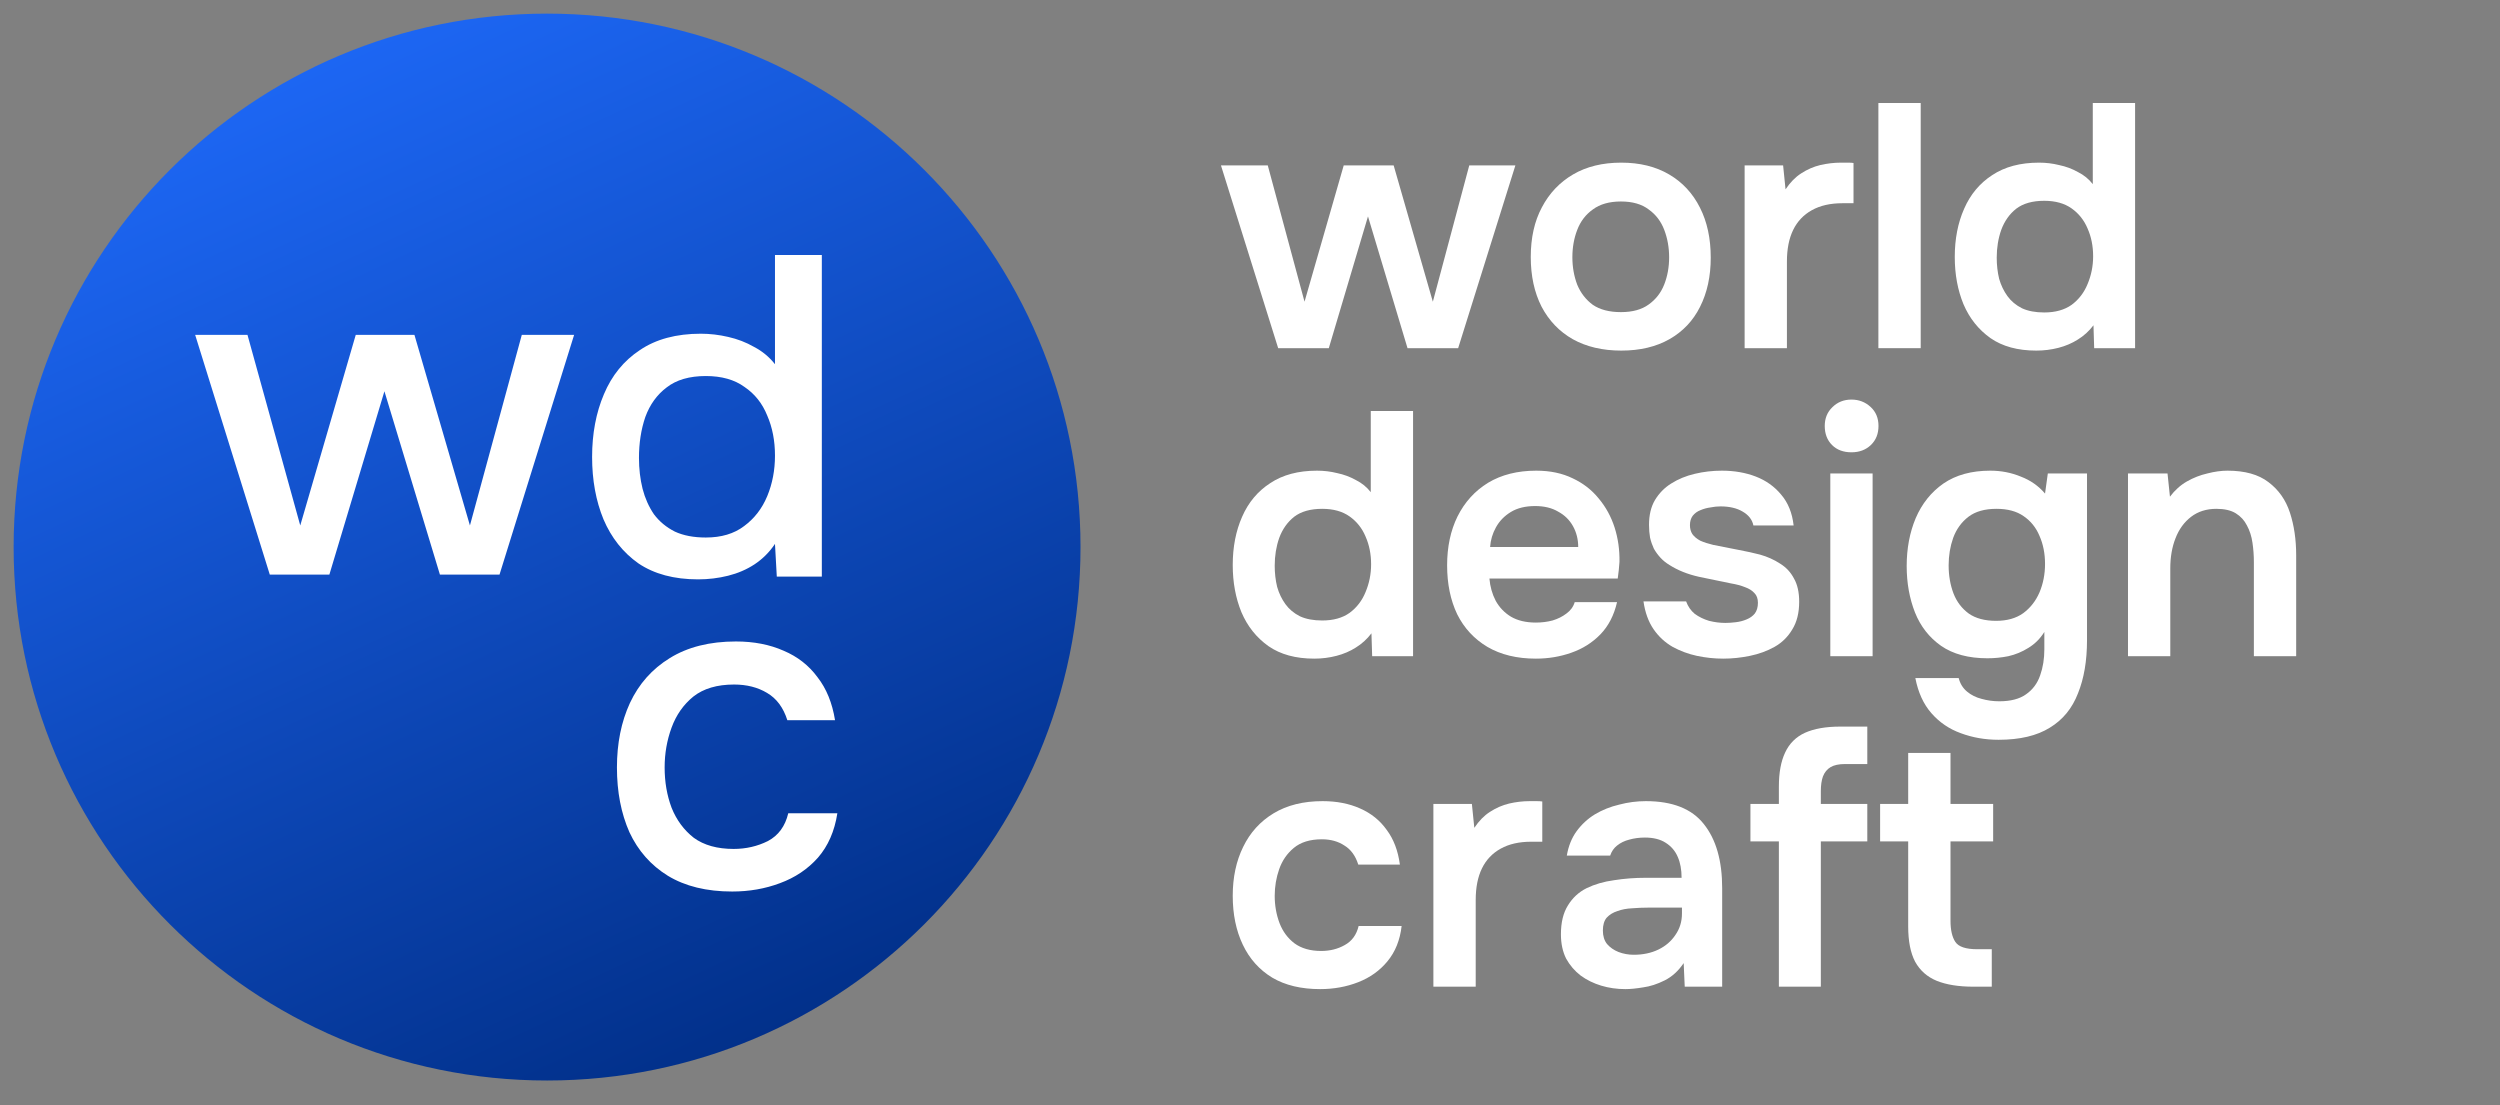
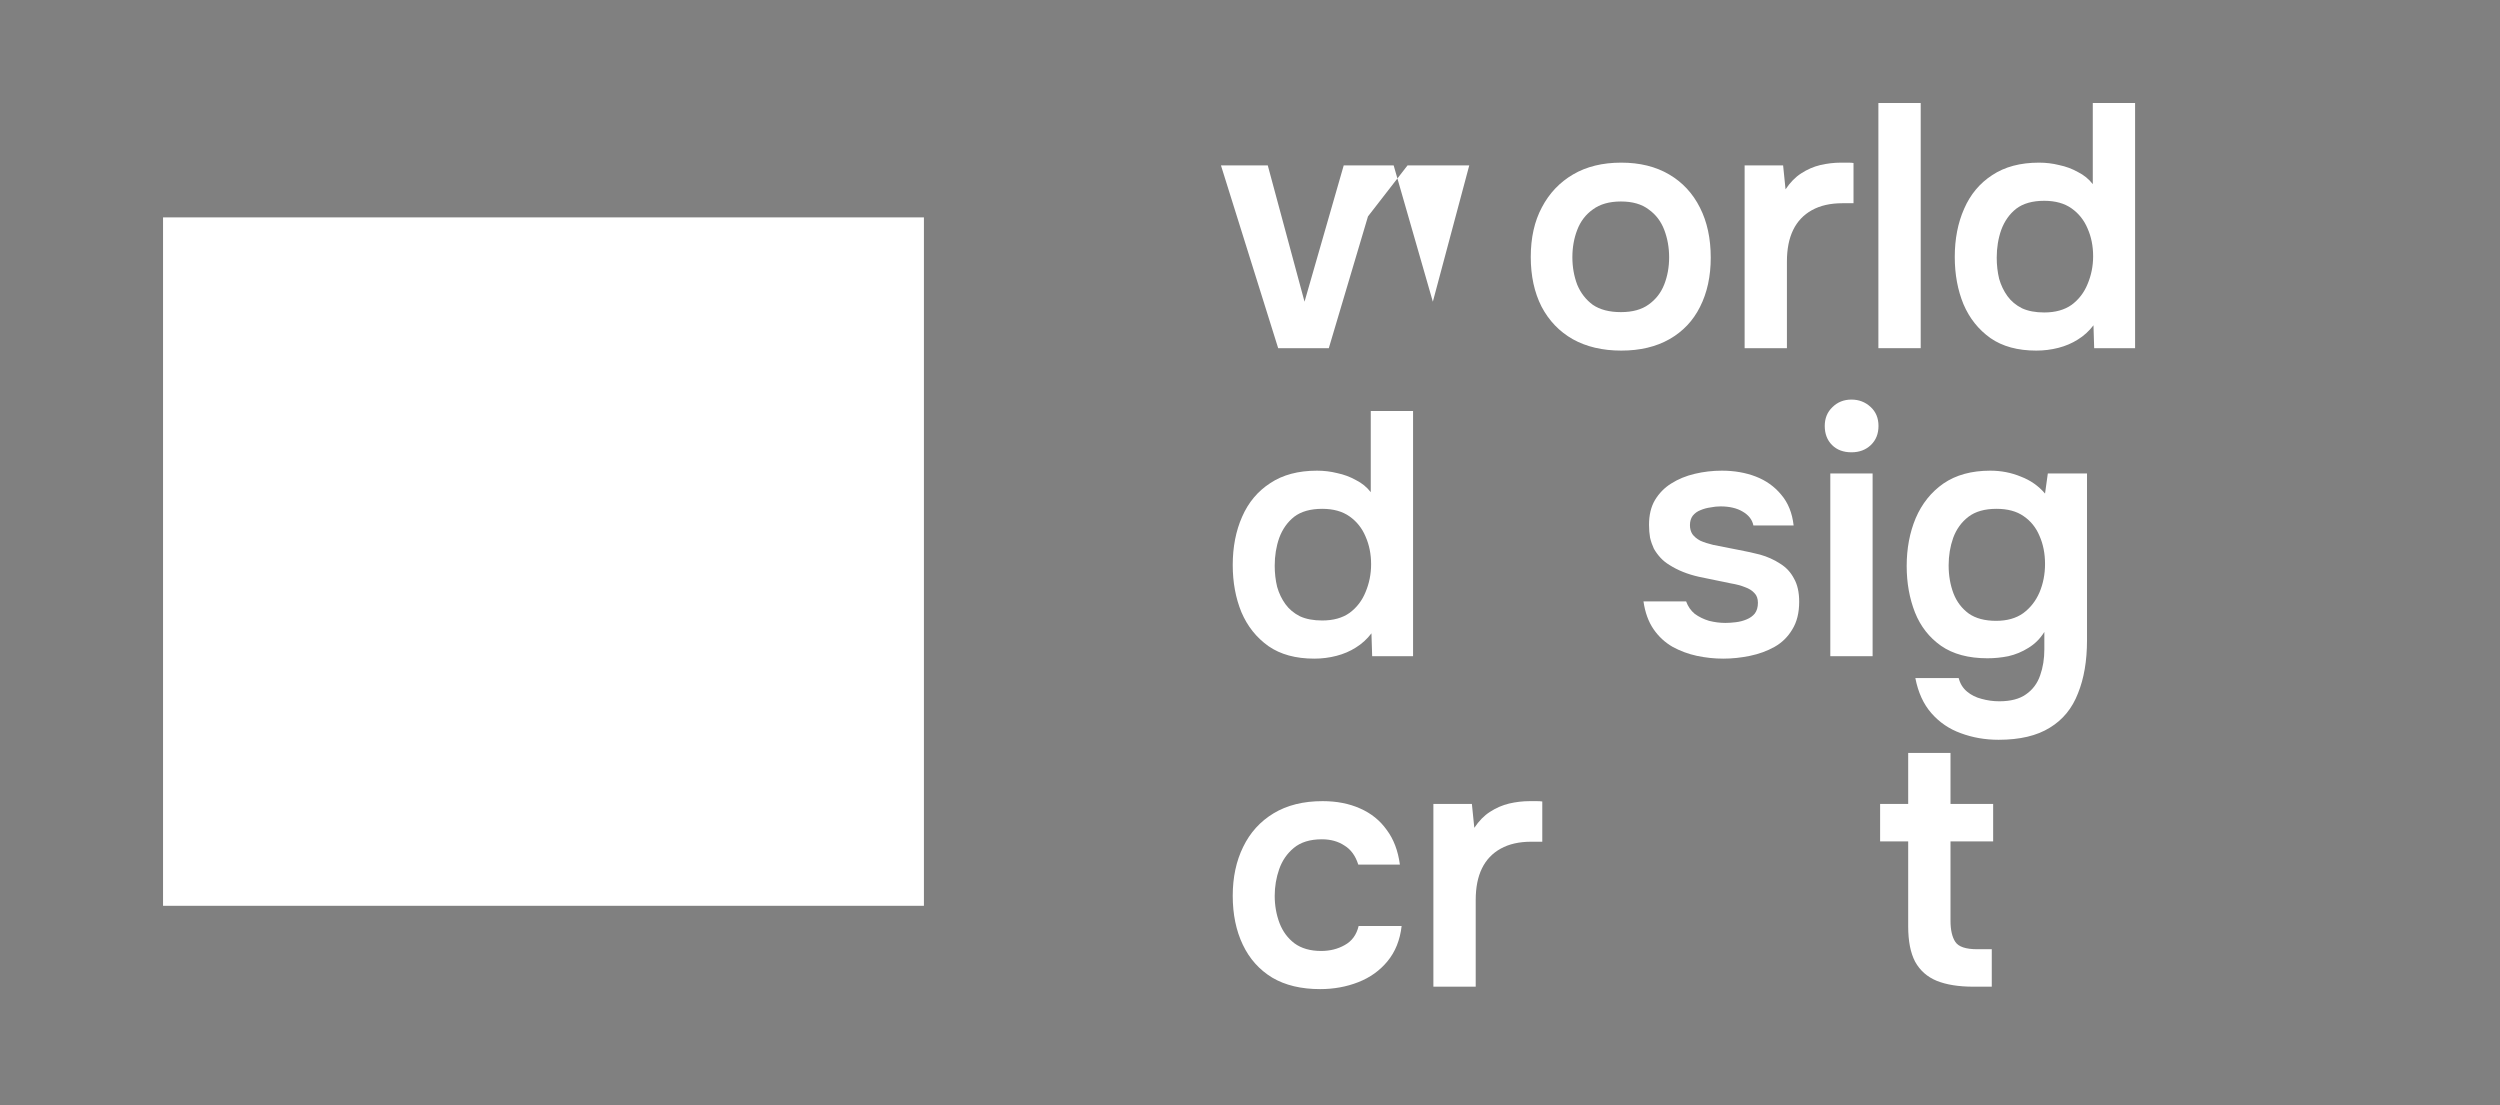
<svg xmlns="http://www.w3.org/2000/svg" width="138" height="61" viewBox="0 0 138 61" fill="none">
  <rect x="0" y="0" width="138" height="61" fill="#808080" stroke="none" />
-   <path d="M70.555 19.219L67.397 9.131H69.981L72.01 16.654L74.173 9.131H76.93L79.093 16.654L81.103 9.131H83.649L80.49 19.219H77.695L75.513 11.945L73.35 19.219H70.555Z" fill="white" />
+   <path d="M70.555 19.219L67.397 9.131H69.981L72.01 16.654L74.173 9.131H76.93L79.093 16.654L81.103 9.131H83.649H77.695L75.513 11.945L73.35 19.219H70.555Z" fill="white" />
  <path d="M89.494 19.353C88.461 19.353 87.567 19.143 86.814 18.722C86.074 18.301 85.5 17.701 85.091 16.922C84.696 16.144 84.498 15.231 84.498 14.185C84.498 13.126 84.702 12.213 85.111 11.447C85.519 10.669 86.093 10.063 86.834 9.629C87.574 9.195 88.461 8.978 89.494 8.978C90.515 8.978 91.396 9.195 92.136 9.629C92.876 10.063 93.444 10.675 93.84 11.467C94.235 12.245 94.433 13.164 94.433 14.223C94.433 15.257 94.235 16.163 93.84 16.942C93.457 17.707 92.895 18.301 92.155 18.722C91.415 19.143 90.528 19.353 89.494 19.353ZM89.475 17.229C90.113 17.229 90.624 17.088 91.007 16.808C91.402 16.527 91.689 16.157 91.868 15.697C92.047 15.238 92.136 14.74 92.136 14.204C92.136 13.668 92.047 13.164 91.868 12.692C91.689 12.22 91.402 11.843 91.007 11.562C90.624 11.269 90.113 11.122 89.475 11.122C88.837 11.122 88.32 11.269 87.925 11.562C87.529 11.843 87.242 12.22 87.063 12.692C86.885 13.151 86.795 13.655 86.795 14.204C86.795 14.74 86.885 15.244 87.063 15.716C87.255 16.176 87.542 16.546 87.925 16.827C88.32 17.095 88.837 17.229 89.475 17.229Z" fill="white" />
  <path d="M96.303 19.219V9.131H98.428L98.562 10.452C98.817 10.069 99.104 9.776 99.423 9.572C99.755 9.355 100.106 9.201 100.476 9.112C100.859 9.023 101.242 8.978 101.625 8.978C101.765 8.978 101.893 8.978 102.008 8.978C102.135 8.978 102.237 8.984 102.314 8.997V11.218H101.701C101.038 11.218 100.476 11.345 100.017 11.601C99.557 11.856 99.213 12.22 98.983 12.692C98.753 13.164 98.638 13.745 98.638 14.434V19.219H96.303Z" fill="white" />
  <path d="M103.687 19.219V5.686H106.023V19.219H103.687Z" fill="white" />
  <path d="M112.402 19.353C111.381 19.353 110.538 19.124 109.875 18.664C109.211 18.192 108.713 17.567 108.382 16.788C108.063 16.01 107.903 15.142 107.903 14.185C107.903 13.19 108.075 12.303 108.42 11.524C108.764 10.733 109.281 10.114 109.97 9.667C110.66 9.208 111.521 8.978 112.555 8.978C112.938 8.978 113.308 9.023 113.665 9.112C114.035 9.189 114.38 9.316 114.699 9.495C115.031 9.661 115.305 9.884 115.522 10.165V5.686H117.857V19.219H115.598L115.56 17.956C115.318 18.275 115.031 18.537 114.699 18.741C114.38 18.945 114.022 19.098 113.627 19.2C113.231 19.302 112.823 19.353 112.402 19.353ZM112.842 17.248C113.454 17.248 113.959 17.107 114.354 16.827C114.75 16.533 115.043 16.15 115.235 15.678C115.439 15.193 115.541 14.683 115.541 14.147C115.541 13.585 115.439 13.075 115.235 12.615C115.043 12.156 114.75 11.786 114.354 11.505C113.959 11.224 113.454 11.084 112.842 11.084C112.191 11.084 111.674 11.231 111.291 11.524C110.921 11.818 110.647 12.207 110.468 12.692C110.302 13.164 110.219 13.674 110.219 14.223C110.219 14.632 110.264 15.021 110.353 15.391C110.455 15.748 110.609 16.067 110.813 16.348C111.017 16.629 111.285 16.852 111.617 17.018C111.949 17.171 112.357 17.248 112.842 17.248Z" fill="white" />
  <path d="M72.546 36.357C71.525 36.357 70.683 36.127 70.019 35.667C69.355 35.195 68.858 34.57 68.526 33.792C68.207 33.013 68.047 32.145 68.047 31.188C68.047 30.193 68.22 29.306 68.564 28.527C68.909 27.736 69.426 27.117 70.115 26.671C70.804 26.211 71.665 25.981 72.699 25.981C73.082 25.981 73.452 26.026 73.809 26.115C74.179 26.192 74.524 26.32 74.843 26.498C75.175 26.664 75.449 26.887 75.666 27.168V22.689H78.001V36.223H75.743L75.704 34.959C75.462 35.278 75.175 35.54 74.843 35.744C74.524 35.948 74.167 36.101 73.771 36.203C73.375 36.306 72.967 36.357 72.546 36.357ZM72.986 34.251C73.599 34.251 74.103 34.111 74.498 33.83C74.894 33.536 75.188 33.154 75.379 32.681C75.583 32.196 75.685 31.686 75.685 31.15C75.685 30.588 75.583 30.078 75.379 29.618C75.188 29.159 74.894 28.789 74.498 28.508C74.103 28.227 73.599 28.087 72.986 28.087C72.335 28.087 71.819 28.234 71.436 28.527C71.066 28.821 70.791 29.21 70.612 29.695C70.447 30.167 70.364 30.678 70.364 31.226C70.364 31.635 70.408 32.024 70.498 32.394C70.6 32.752 70.753 33.071 70.957 33.351C71.161 33.632 71.429 33.855 71.761 34.021C72.093 34.174 72.501 34.251 72.986 34.251Z" fill="white" />
-   <path d="M84.781 36.357C83.735 36.357 82.841 36.14 82.101 35.706C81.374 35.272 80.819 34.672 80.436 33.906C80.066 33.128 79.881 32.228 79.881 31.207C79.881 30.186 80.072 29.287 80.455 28.508C80.851 27.717 81.412 27.098 82.139 26.651C82.88 26.205 83.767 25.981 84.8 25.981C85.566 25.981 86.236 26.122 86.81 26.402C87.385 26.671 87.863 27.041 88.246 27.513C88.642 27.985 88.935 28.521 89.127 29.121C89.318 29.721 89.407 30.352 89.395 31.016C89.382 31.169 89.369 31.322 89.356 31.475C89.344 31.616 89.324 31.769 89.299 31.935H82.216C82.254 32.381 82.369 32.79 82.561 33.16C82.765 33.53 83.046 33.824 83.403 34.04C83.773 34.257 84.233 34.366 84.781 34.366C85.1 34.366 85.406 34.328 85.7 34.251C85.994 34.162 86.249 34.034 86.466 33.868C86.695 33.702 86.849 33.492 86.925 33.236H89.261C89.095 33.964 88.788 34.557 88.342 35.017C87.895 35.476 87.359 35.814 86.734 36.031C86.121 36.248 85.47 36.357 84.781 36.357ZM82.254 30.193H87.117C87.117 29.772 87.021 29.389 86.829 29.044C86.638 28.7 86.364 28.432 86.006 28.24C85.662 28.036 85.241 27.934 84.743 27.934C84.207 27.934 83.76 28.042 83.403 28.259C83.046 28.476 82.771 28.757 82.58 29.102C82.388 29.446 82.28 29.81 82.254 30.193Z" fill="white" />
  <path d="M95.123 36.357C94.638 36.357 94.153 36.306 93.668 36.203C93.195 36.101 92.749 35.935 92.328 35.706C91.906 35.463 91.555 35.138 91.275 34.73C90.994 34.321 90.809 33.811 90.72 33.198H93.074C93.176 33.479 93.336 33.709 93.553 33.887C93.782 34.053 94.044 34.181 94.338 34.27C94.644 34.347 94.944 34.385 95.237 34.385C95.416 34.385 95.607 34.372 95.812 34.347C96.029 34.321 96.226 34.27 96.405 34.194C96.597 34.117 96.75 34.008 96.864 33.868C96.979 33.715 97.037 33.517 97.037 33.275C97.037 33.045 96.973 32.866 96.845 32.739C96.718 32.598 96.545 32.49 96.329 32.413C96.112 32.324 95.85 32.254 95.544 32.203C94.995 32.088 94.408 31.967 93.782 31.839C93.157 31.699 92.615 31.482 92.155 31.188C91.964 31.073 91.798 30.939 91.658 30.786C91.517 30.633 91.396 30.467 91.294 30.288C91.205 30.097 91.134 29.893 91.083 29.676C91.045 29.459 91.026 29.223 91.026 28.968C91.026 28.432 91.134 27.979 91.351 27.608C91.581 27.226 91.881 26.919 92.251 26.69C92.634 26.447 93.068 26.268 93.553 26.154C94.038 26.039 94.535 25.981 95.046 25.981C95.735 25.981 96.36 26.09 96.922 26.307C97.483 26.524 97.949 26.855 98.319 27.302C98.702 27.749 98.932 28.317 99.008 29.006H96.788C96.724 28.687 96.526 28.432 96.195 28.24C95.875 28.049 95.467 27.953 94.969 27.953C94.791 27.953 94.606 27.972 94.414 28.011C94.223 28.036 94.038 28.087 93.859 28.164C93.693 28.227 93.553 28.329 93.438 28.47C93.336 28.61 93.285 28.782 93.285 28.987C93.285 29.178 93.329 29.344 93.419 29.484C93.521 29.625 93.668 29.746 93.859 29.848C94.063 29.938 94.299 30.014 94.567 30.078C95.001 30.167 95.454 30.256 95.927 30.346C96.399 30.435 96.807 30.524 97.152 30.614C97.56 30.729 97.93 30.895 98.262 31.112C98.594 31.316 98.849 31.59 99.028 31.935C99.219 32.267 99.315 32.694 99.315 33.217C99.315 33.83 99.187 34.34 98.932 34.749C98.689 35.157 98.364 35.476 97.956 35.706C97.547 35.935 97.094 36.101 96.597 36.203C96.099 36.306 95.607 36.357 95.123 36.357Z" fill="white" />
  <path d="M101.033 36.223V26.134H103.368V36.223H101.033ZM102.2 24.967C101.754 24.967 101.396 24.833 101.128 24.565C100.86 24.297 100.726 23.946 100.726 23.512C100.726 23.091 100.867 22.746 101.147 22.478C101.428 22.198 101.779 22.057 102.2 22.057C102.609 22.057 102.96 22.191 103.253 22.459C103.547 22.727 103.693 23.078 103.693 23.512C103.693 23.946 103.553 24.297 103.272 24.565C102.992 24.833 102.634 24.967 102.2 24.967Z" fill="white" />
  <path d="M110.321 40.836C109.581 40.836 108.886 40.715 108.235 40.472C107.597 40.243 107.054 39.873 106.608 39.362C106.174 38.864 105.88 38.22 105.727 37.429H108.12C108.196 37.735 108.35 37.984 108.579 38.175C108.809 38.367 109.077 38.501 109.383 38.577C109.702 38.667 110.028 38.711 110.36 38.711C110.985 38.711 111.476 38.584 111.834 38.328C112.204 38.073 112.465 37.722 112.618 37.276C112.772 36.842 112.848 36.363 112.848 35.84V34.883C112.618 35.253 112.325 35.546 111.968 35.763C111.623 35.98 111.253 36.133 110.857 36.223C110.474 36.299 110.092 36.337 109.709 36.337C108.662 36.337 107.807 36.108 107.144 35.648C106.493 35.189 106.014 34.576 105.708 33.811C105.402 33.032 105.249 32.177 105.249 31.246C105.249 30.276 105.414 29.395 105.746 28.604C106.091 27.8 106.601 27.162 107.278 26.69C107.967 26.217 108.828 25.981 109.862 25.981C110.462 25.981 111.023 26.09 111.546 26.307C112.082 26.511 112.529 26.824 112.886 27.245L113.04 26.134H115.203V35.342C115.203 36.478 115.037 37.454 114.705 38.271C114.386 39.1 113.869 39.732 113.154 40.166C112.44 40.613 111.495 40.836 110.321 40.836ZM110.187 34.27C110.787 34.27 111.285 34.13 111.68 33.849C112.076 33.556 112.376 33.173 112.58 32.7C112.784 32.215 112.886 31.692 112.886 31.131C112.886 30.556 112.784 30.04 112.58 29.58C112.389 29.121 112.095 28.757 111.7 28.489C111.317 28.221 110.819 28.087 110.206 28.087C109.556 28.087 109.039 28.234 108.656 28.527C108.273 28.821 107.992 29.21 107.814 29.695C107.648 30.167 107.565 30.671 107.565 31.207C107.565 31.769 107.654 32.286 107.833 32.758C108.011 33.217 108.292 33.587 108.675 33.868C109.058 34.136 109.562 34.27 110.187 34.27Z" fill="white" />
-   <path d="M117.465 36.223V26.134H119.647L119.781 27.417C120.049 27.06 120.362 26.779 120.719 26.575C121.076 26.371 121.453 26.224 121.848 26.134C122.244 26.032 122.614 25.981 122.959 25.981C123.916 25.981 124.669 26.192 125.218 26.613C125.779 27.034 126.175 27.596 126.404 28.298C126.634 29 126.749 29.784 126.749 30.652V36.223H124.414V31.035C124.414 30.665 124.388 30.308 124.337 29.963C124.286 29.606 124.184 29.287 124.031 29.006C123.89 28.725 123.686 28.502 123.418 28.336C123.15 28.17 122.793 28.087 122.346 28.087C121.797 28.087 121.332 28.234 120.949 28.527C120.566 28.821 120.279 29.216 120.087 29.714C119.896 30.199 119.8 30.754 119.8 31.38V36.223H117.465Z" fill="white" />
  <path d="M72.871 54.599C71.825 54.599 70.944 54.388 70.23 53.967C69.515 53.533 68.973 52.927 68.603 52.148C68.232 51.37 68.047 50.47 68.047 49.449C68.047 48.428 68.239 47.529 68.622 46.75C69.004 45.959 69.566 45.34 70.306 44.893C71.046 44.447 71.946 44.223 73.005 44.223C73.784 44.223 74.473 44.357 75.073 44.625C75.685 44.893 76.177 45.289 76.547 45.812C76.93 46.322 77.172 46.961 77.274 47.726H74.977C74.824 47.241 74.569 46.89 74.211 46.673C73.867 46.444 73.452 46.329 72.967 46.329C72.316 46.329 71.799 46.488 71.416 46.807C71.046 47.114 70.778 47.503 70.612 47.975C70.447 48.447 70.364 48.939 70.364 49.449C70.364 49.985 70.453 50.489 70.632 50.961C70.81 51.421 71.085 51.791 71.455 52.072C71.838 52.352 72.329 52.493 72.929 52.493C73.414 52.493 73.848 52.384 74.23 52.167C74.626 51.95 74.881 51.599 74.996 51.115H77.37C77.281 51.893 77.019 52.544 76.585 53.067C76.164 53.578 75.628 53.961 74.977 54.216C74.326 54.471 73.624 54.599 72.871 54.599Z" fill="white" />
  <path d="M79.123 54.465V44.376H81.248L81.382 45.697C81.637 45.314 81.924 45.021 82.243 44.817C82.575 44.6 82.926 44.447 83.296 44.357C83.679 44.268 84.062 44.223 84.445 44.223C84.585 44.223 84.713 44.223 84.828 44.223C84.955 44.223 85.057 44.23 85.134 44.242V46.463H84.521C83.858 46.463 83.296 46.59 82.837 46.846C82.377 47.101 82.033 47.465 81.803 47.937C81.573 48.409 81.459 48.99 81.459 49.679V54.465H79.123Z" fill="white" />
-   <path d="M89.723 54.599C89.251 54.599 88.805 54.535 88.383 54.407C87.962 54.279 87.586 54.094 87.254 53.852C86.922 53.597 86.654 53.284 86.45 52.914C86.258 52.531 86.163 52.084 86.163 51.574C86.163 50.923 86.29 50.394 86.546 49.985C86.801 49.564 87.145 49.245 87.579 49.028C88.026 48.811 88.53 48.664 89.092 48.588C89.653 48.498 90.24 48.454 90.853 48.454H92.824C92.824 48.007 92.754 47.624 92.614 47.305C92.474 46.973 92.25 46.712 91.944 46.52C91.65 46.329 91.267 46.233 90.795 46.233C90.489 46.233 90.202 46.272 89.934 46.348C89.679 46.412 89.455 46.52 89.264 46.673C89.085 46.814 88.958 46.999 88.881 47.229H86.488C86.578 46.705 86.756 46.259 87.024 45.889C87.305 45.506 87.643 45.193 88.039 44.951C88.447 44.708 88.894 44.529 89.379 44.415C89.864 44.287 90.355 44.223 90.853 44.223C92.32 44.223 93.386 44.644 94.05 45.487C94.726 46.329 95.064 47.509 95.064 49.028V54.465H92.997L92.939 53.163C92.646 53.597 92.295 53.916 91.886 54.12C91.478 54.324 91.082 54.452 90.7 54.503C90.317 54.567 89.991 54.599 89.723 54.599ZM90.183 52.703C90.693 52.703 91.146 52.608 91.542 52.416C91.938 52.225 92.25 51.957 92.48 51.612C92.722 51.268 92.844 50.872 92.844 50.425V50.1H91.006C90.7 50.1 90.393 50.113 90.087 50.138C89.793 50.151 89.525 50.202 89.283 50.291C89.041 50.368 88.843 50.489 88.69 50.655C88.549 50.821 88.479 51.057 88.479 51.363C88.479 51.67 88.556 51.919 88.709 52.11C88.875 52.301 89.085 52.448 89.341 52.55C89.609 52.652 89.889 52.703 90.183 52.703Z" fill="white" />
-   <path d="M98.194 54.465V46.444H96.624V44.376H98.194V43.419C98.194 42.654 98.308 42.028 98.538 41.543C98.768 41.045 99.132 40.682 99.629 40.452C100.14 40.222 100.791 40.108 101.582 40.108H103.075V42.175H101.85C101.505 42.175 101.237 42.232 101.046 42.347C100.854 42.462 100.714 42.634 100.625 42.864C100.548 43.081 100.51 43.349 100.51 43.668V44.376H103.075V46.444H100.51V54.465H98.194Z" fill="white" />
  <path d="M108.931 54.465C108.114 54.465 107.438 54.356 106.902 54.139C106.379 53.922 105.983 53.571 105.715 53.086C105.46 52.601 105.332 51.95 105.332 51.134V46.444H103.782V44.376H105.332V41.562H107.668V44.376H110.022V46.444H107.668V50.827C107.668 51.338 107.757 51.727 107.936 51.995C108.114 52.263 108.516 52.397 109.142 52.397H109.946V54.465H108.931Z" fill="white" />
  <rect x="9" y="12" width="42" height="38" fill="white" />
-   <path fill-rule="evenodd" clip-rule="evenodd" d="M30.198 59.644C46.461 59.644 59.644 46.461 59.644 30.198C59.644 13.935 46.461 0.752 30.198 0.752C13.935 0.752 0.752 13.935 0.752 30.198C0.752 46.461 13.935 59.644 30.198 59.644ZM38.535 31.981C37.212 31.981 36.116 31.688 35.245 31.102C34.392 30.5 33.747 29.688 33.312 28.666C32.893 27.645 32.684 26.499 32.684 25.226C32.684 23.937 32.902 22.782 33.337 21.761C33.772 20.723 34.434 19.911 35.321 19.325C36.208 18.723 37.33 18.421 38.686 18.421C39.188 18.421 39.69 18.48 40.192 18.597C40.711 18.714 41.188 18.898 41.624 19.149C42.076 19.384 42.461 19.702 42.779 20.104V14.077H45.365V31.83H42.879L42.779 30.023C42.477 30.474 42.101 30.851 41.649 31.152C41.214 31.437 40.728 31.646 40.192 31.78C39.657 31.914 39.104 31.981 38.535 31.981ZM38.962 29.671C39.816 29.671 40.519 29.462 41.071 29.043C41.64 28.625 42.067 28.072 42.352 27.386C42.636 26.7 42.779 25.954 42.779 25.151C42.779 24.331 42.636 23.594 42.352 22.941C42.084 22.272 41.666 21.744 41.096 21.359C40.544 20.957 39.832 20.757 38.962 20.757C38.058 20.757 37.338 20.966 36.802 21.384C36.267 21.786 35.873 22.33 35.622 23.017C35.388 23.703 35.271 24.456 35.271 25.276C35.271 25.879 35.338 26.448 35.471 26.984C35.605 27.503 35.815 27.972 36.099 28.39C36.401 28.792 36.786 29.11 37.254 29.345C37.723 29.562 38.292 29.671 38.962 29.671ZM14.892 31.718L10.773 18.485H13.661L16.574 29.006L19.637 18.485H22.877L25.94 29.006L28.803 18.485H31.691L27.573 31.718H24.283L21.22 21.598L18.181 31.718H14.892ZM36.867 48.343C37.821 48.923 39.005 49.212 40.419 49.212C41.357 49.212 42.234 49.059 43.052 48.752C43.887 48.445 44.586 47.977 45.148 47.346C45.711 46.699 46.069 45.881 46.222 44.892H43.512C43.342 45.608 42.967 46.119 42.388 46.426C41.808 46.716 41.178 46.861 40.496 46.861C39.593 46.861 38.86 46.656 38.298 46.247C37.753 45.821 37.344 45.267 37.071 44.586C36.815 43.904 36.688 43.163 36.688 42.362C36.688 41.595 36.815 40.862 37.071 40.164C37.327 39.465 37.727 38.894 38.272 38.451C38.835 38.008 39.584 37.786 40.522 37.786C41.221 37.786 41.825 37.94 42.337 38.246C42.865 38.553 43.24 39.056 43.461 39.755H46.094C45.941 38.8 45.617 38.008 45.123 37.377C44.646 36.73 44.024 36.244 43.257 35.92C42.49 35.58 41.612 35.409 40.624 35.409C39.176 35.409 37.957 35.716 36.969 36.329C35.998 36.926 35.265 37.752 34.77 38.809C34.293 39.848 34.055 41.033 34.055 42.362C34.055 43.708 34.285 44.901 34.745 45.94C35.222 46.963 35.929 47.764 36.867 48.343Z" fill="url(#paint0_linear_131_64)" />
  <defs>
    <linearGradient id="paint0_linear_131_64" x1="12.406" y1="4.749" x2="39.206" y2="62.459" gradientUnits="userSpaceOnUse">
      <stop stop-color="#1D67F5" />
      <stop offset="1" stop-color="#002D84" />
    </linearGradient>
  </defs>
</svg>